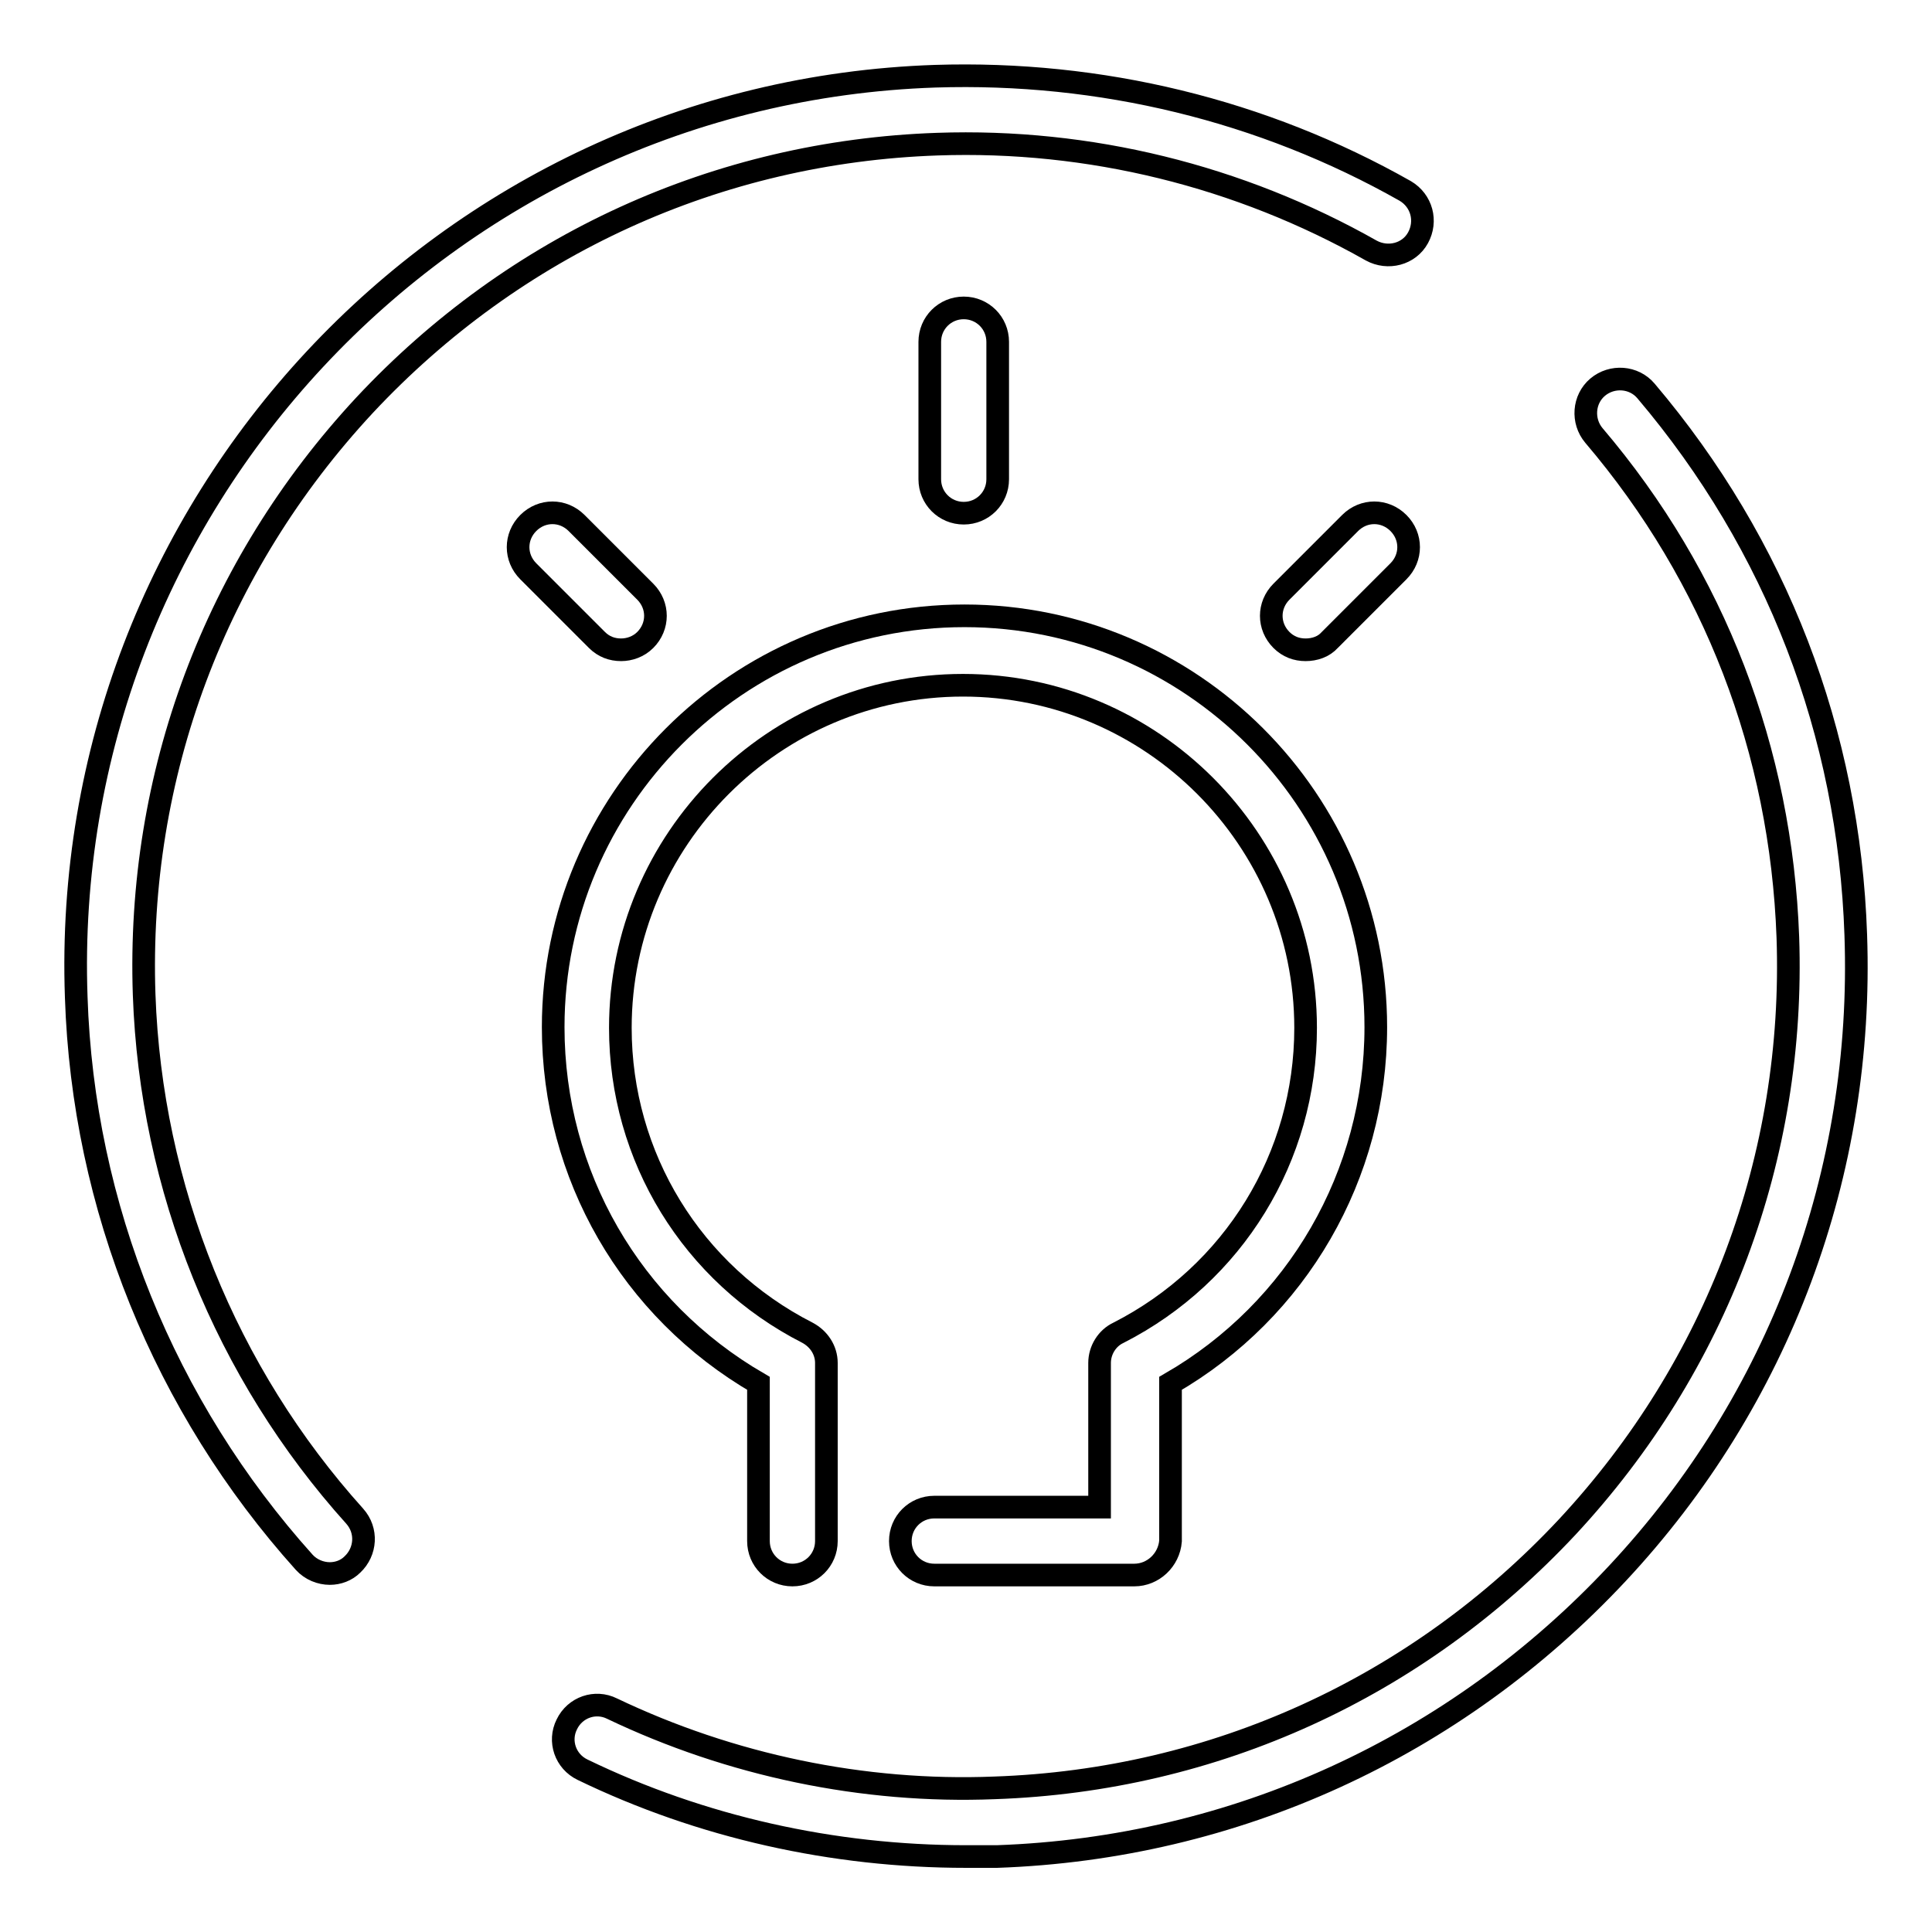
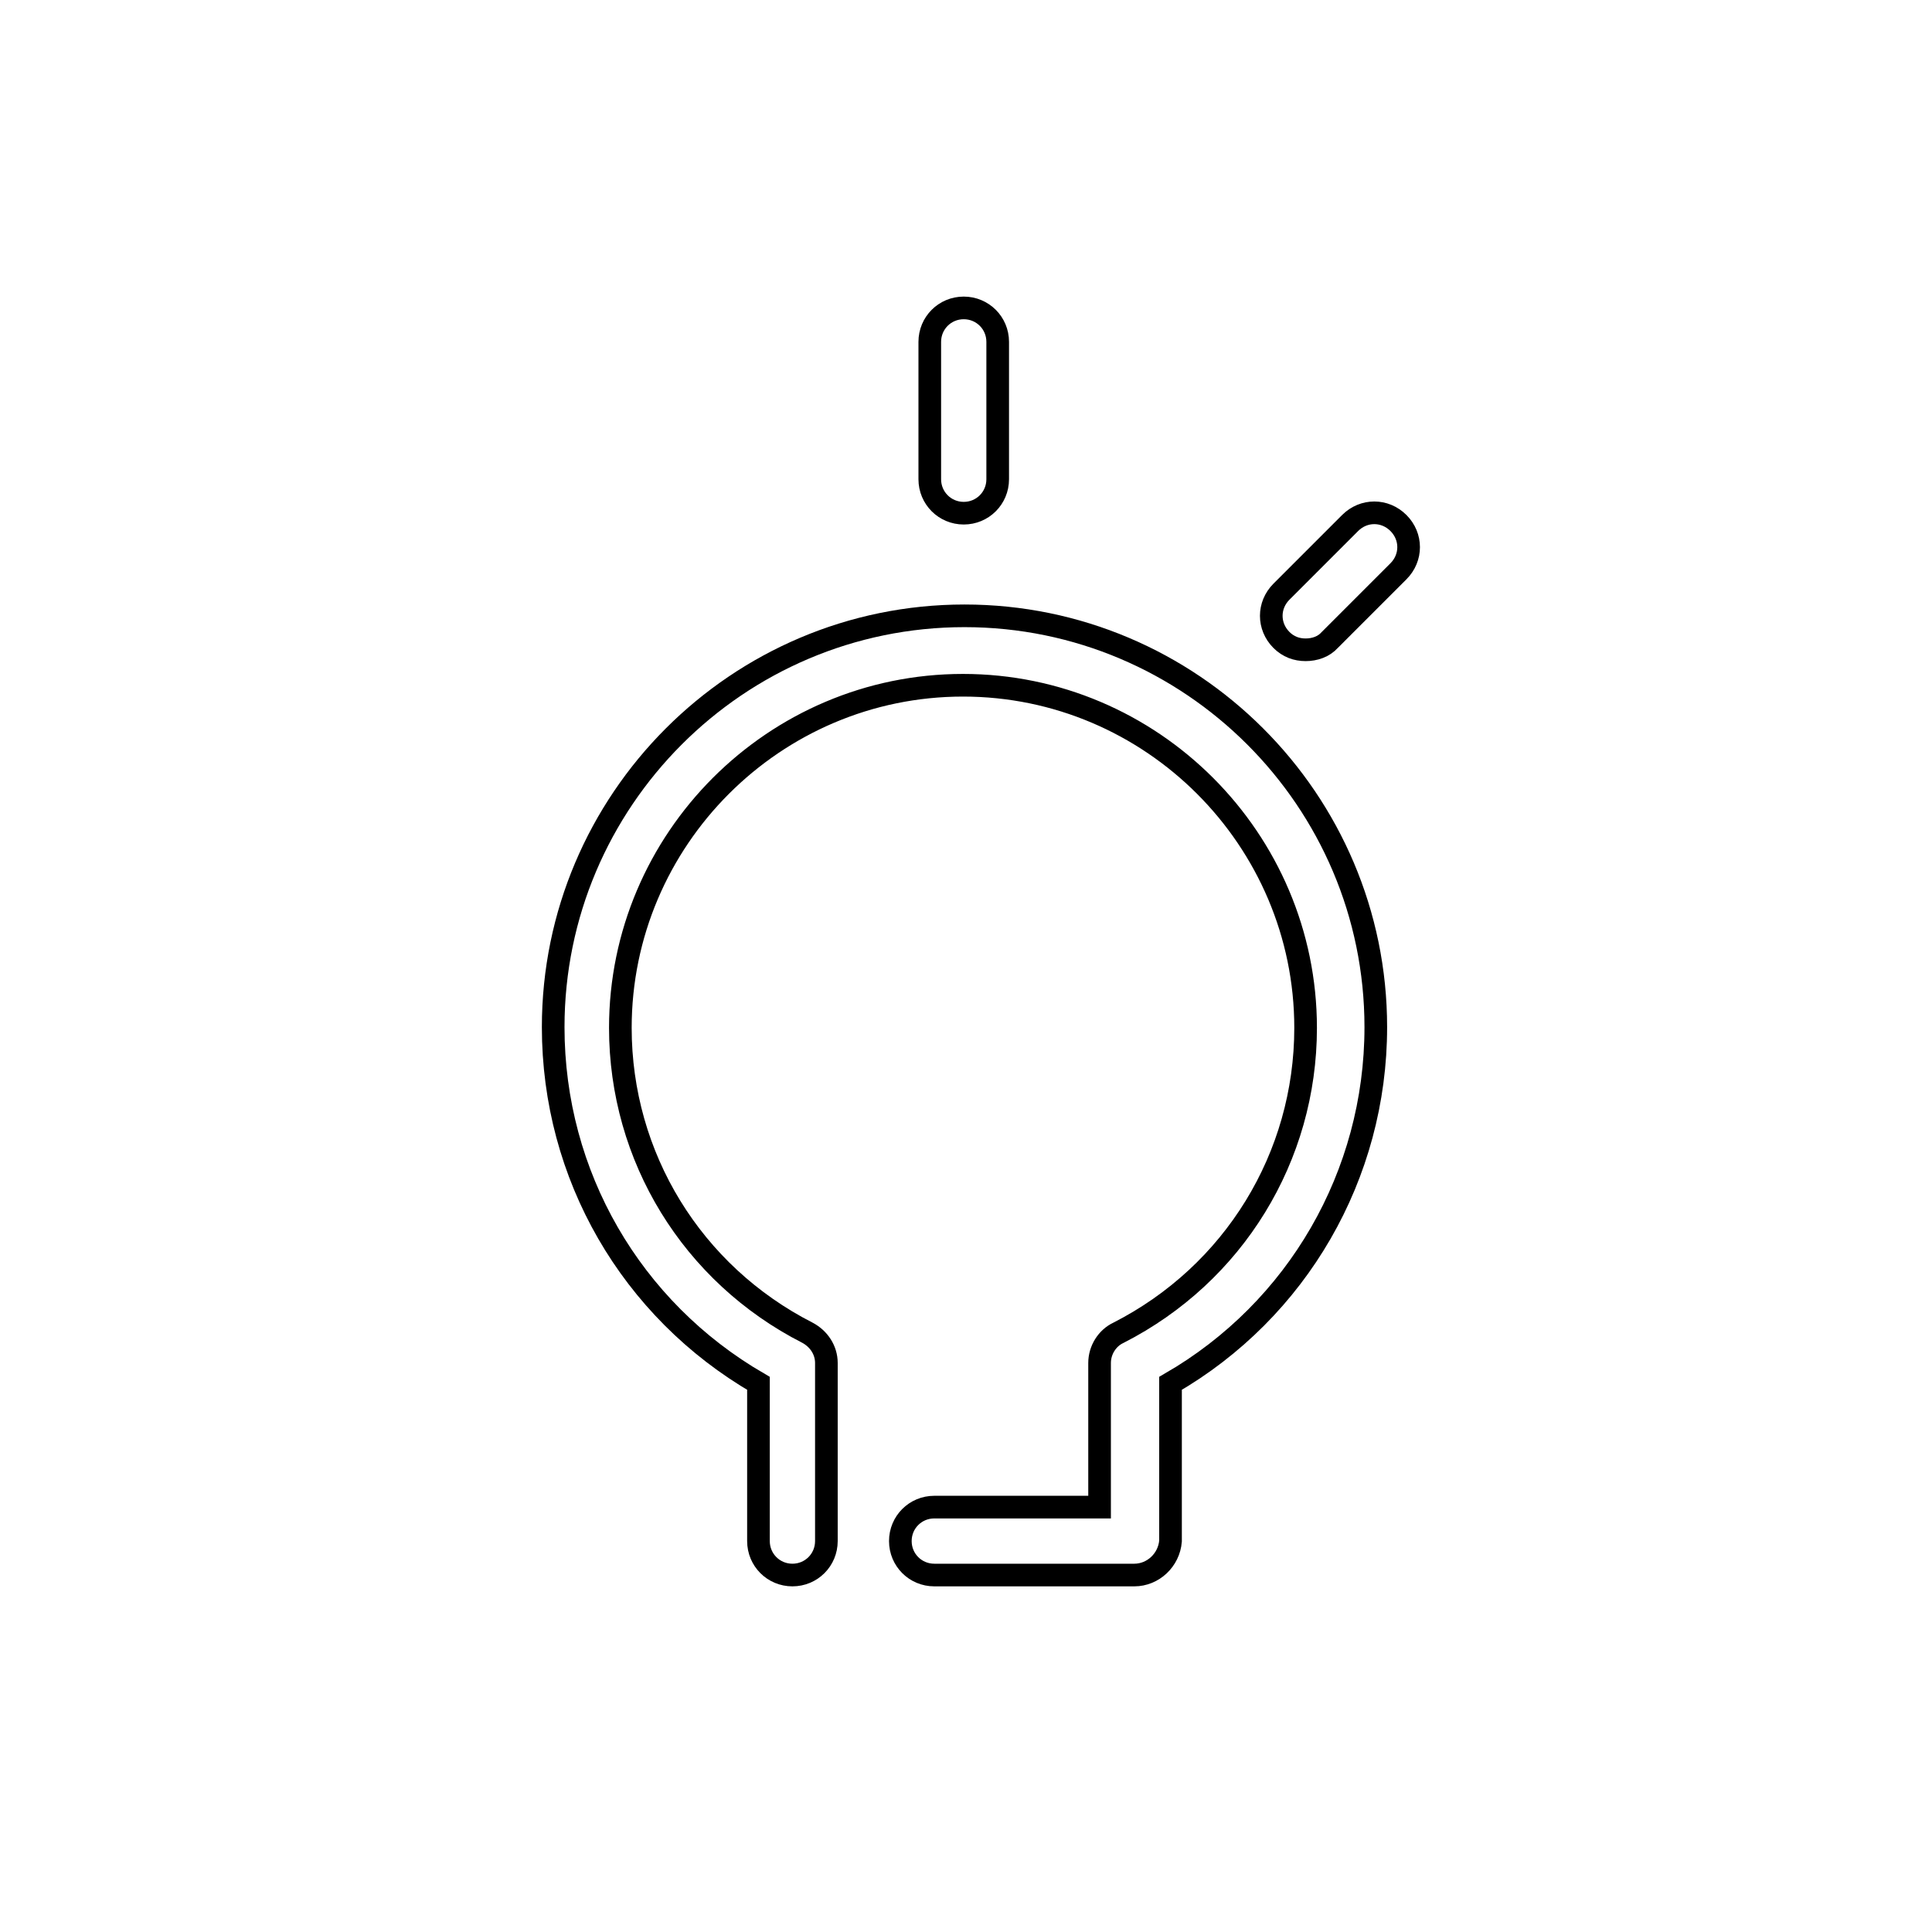
<svg xmlns="http://www.w3.org/2000/svg" version="1.1" x="0px" y="0px" viewBox="0 0 256 256" enable-background="new 0 0 256 256" xml:space="preserve">
  <g>
    <g>
-       <path stroke-width="3" fill-opacity="0" stroke="#000000" d="M128,246c-17.6,0-35.1-3.9-50.8-11.5c-2.3-1.1-3.2-3.8-2.1-6c1.1-2.3,3.8-3.2,6-2.1c15.7,7.5,33.3,11.2,50.7,10.5c29.1-1,56-13.3,75.9-34.6c19.8-21.3,30.2-49,29.2-78.1c-0.9-24.7-9.7-47.7-25.7-66.5c-1.6-1.9-1.4-4.8,0.5-6.4c1.9-1.6,4.8-1.4,6.4,0.5c17.3,20.4,26.9,45.3,27.8,72.1c1.1,31.5-10.1,61.6-31.6,84.6c-21.5,23-50.7,36.4-82.2,37.5C130.8,246,129.4,246,128,246z M43.7,208.5c-1.2,0-2.5-0.5-3.4-1.5c-18.5-20.6-29.3-47.1-30.2-74.9C7.8,67.1,58.9,12.3,123.9,10.1c21.9-0.7,43.4,4.5,62.3,15.2c2.2,1.3,2.9,4,1.7,6.2c-1.2,2.2-4,2.9-6.2,1.7c-17.5-9.9-37.4-14.8-57.5-14.1c-29.1,1-56,13.3-75.9,34.6c-19.8,21.3-30.2,49-29.2,78.1c0.9,25.6,10.8,50.1,27.9,69.1c1.7,1.9,1.5,4.7-0.3,6.4C45.9,208.1,44.8,208.5,43.7,208.5z" />
      <path stroke-width="3" fill-opacity="0" stroke="#000000" d="M150.3,208.7h-26.5c-2.5,0-4.5-2-4.5-4.5c0-2.5,2-4.5,4.5-4.5h21.9v-19.1c0-1.7,1-3.3,2.5-4c15.3-7.8,24.8-23.3,24.8-40.4c0-25-20.4-45.4-45.4-45.4c-25,0-45.4,20.4-45.4,45.4c0,17.1,9.5,32.6,24.8,40.4c1.5,0.8,2.5,2.3,2.5,4v23.6c0,2.5-2,4.5-4.5,4.5c-2.5,0-4.5-2-4.5-4.5v-20.9c-16.9-9.8-27.2-27.6-27.2-47.2c0-30,24.4-54.5,54.5-54.5c30,0,54.5,24.4,54.5,54.5c0,19.6-10.4,37.5-27.2,47.2v20.9C154.9,206.7,152.8,208.7,150.3,208.7z" />
      <path stroke-width="3" fill-opacity="0" stroke="#000000" d="M173,86.1c-1.2,0-2.3-0.4-3.2-1.3c-1.8-1.8-1.8-4.6,0-6.4l9.1-9.1c1.8-1.8,4.6-1.8,6.4,0c1.8,1.8,1.8,4.6,0,6.4l-9.1,9.1C175.4,85.7,174.2,86.1,173,86.1z M127.7,68c-2.5,0-4.5-2-4.5-4.5V45.3c0-2.5,2-4.5,4.5-4.5c2.5,0,4.5,2,4.5,4.5v18.2C132.2,66,130.2,68,127.7,68z" />
-       <path stroke-width="3" fill-opacity="0" stroke="#000000" d="M82.3,86.1c-1.2,0-2.3-0.4-3.2-1.3L70,75.7c-1.8-1.8-1.8-4.6,0-6.4c1.8-1.8,4.6-1.8,6.4,0l9.1,9.1c1.8,1.8,1.8,4.6,0,6.4C84.6,85.7,83.4,86.1,82.3,86.1z" />
    </g>
  </g>
</svg>